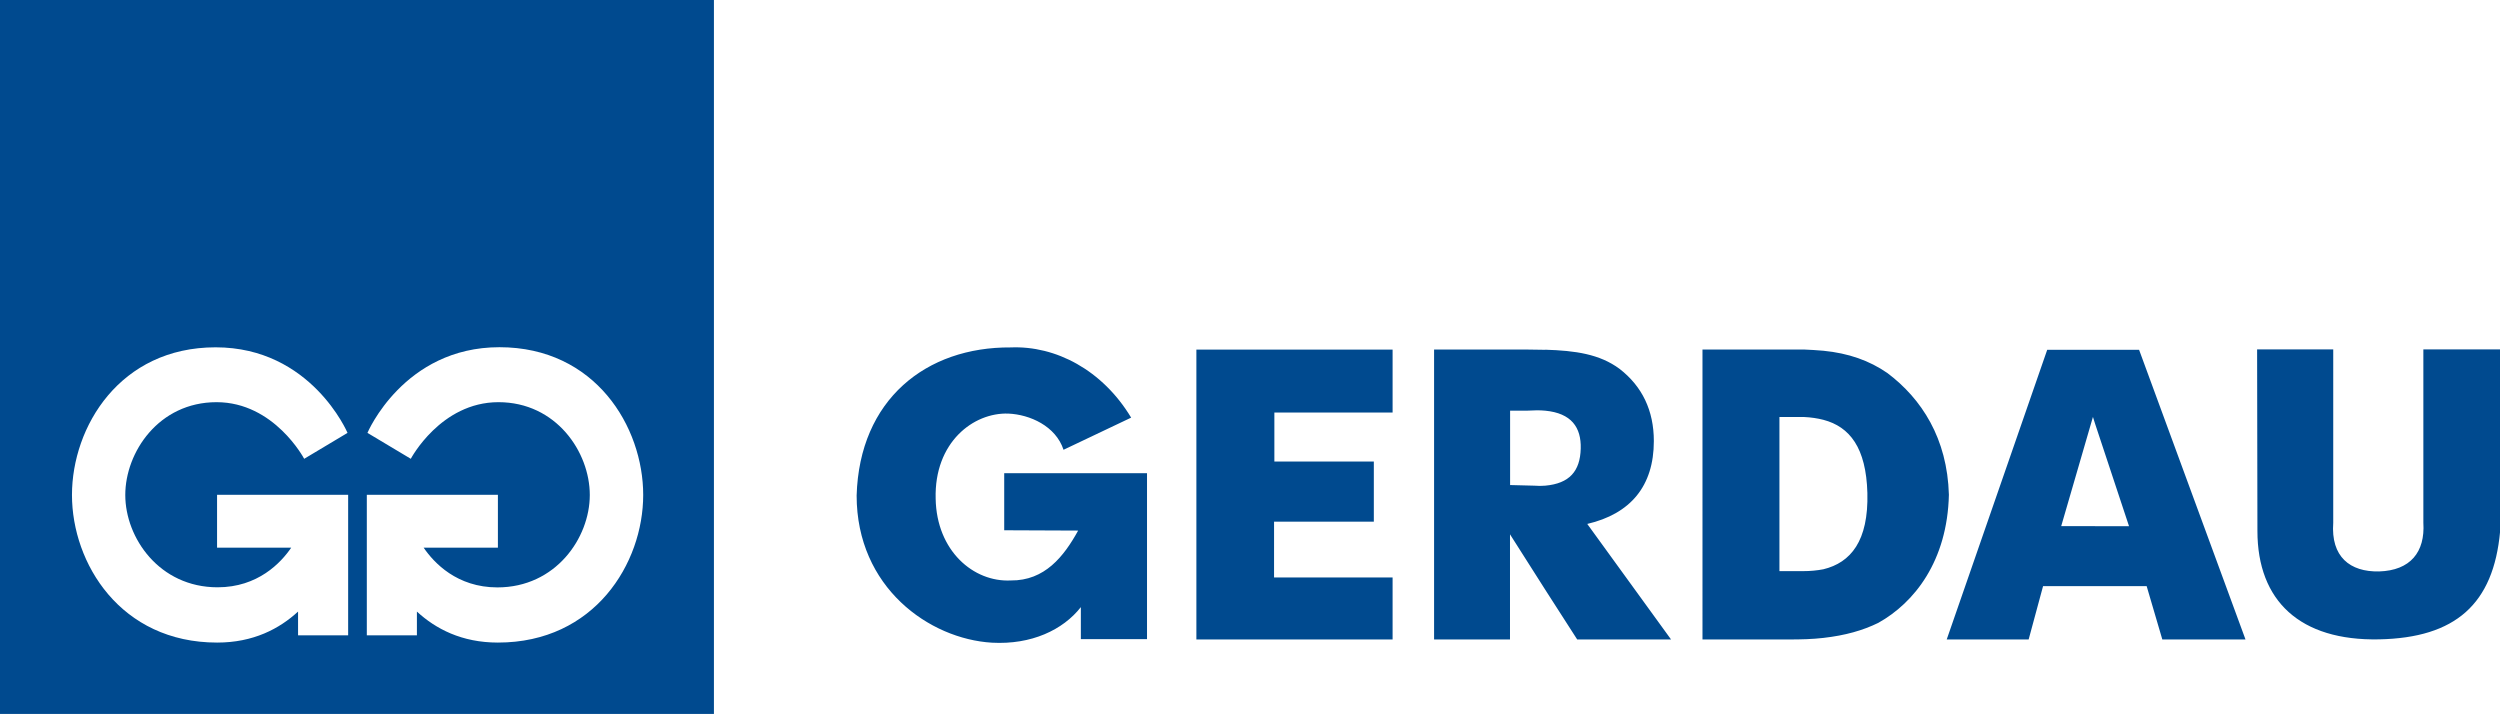
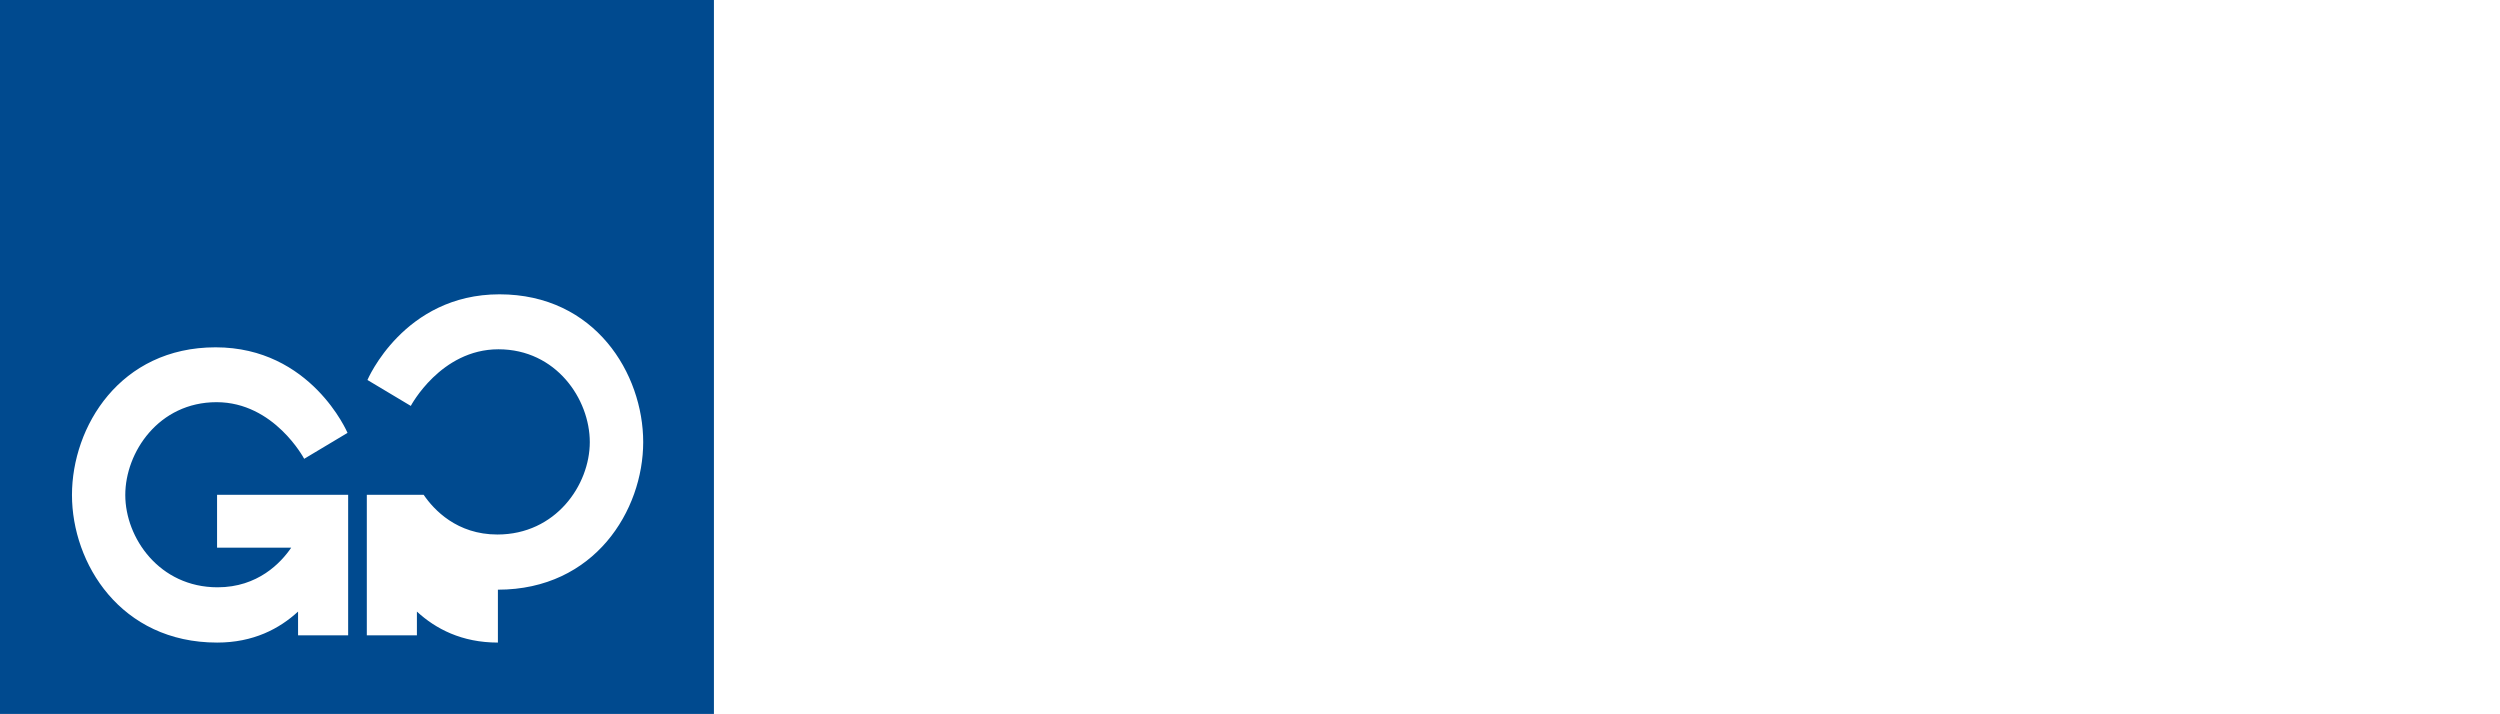
<svg xmlns="http://www.w3.org/2000/svg" id="Camada_1" viewBox="0 0 241.06 68.84">
  <defs>
    <style>
.cls-1{fill:#004a8f}
</style>
  </defs>
  <g id="g10">
    <g id="g3056">
      <g id="g40">
        <g id="g42">
          <g id="g48">
-             <path id="path50" d="M104.23 61.63h6.37v-16H96.83v5.5l7.13.03c-1.38 2.5-3.22 4.84-6.49 4.81-3.61.18-7.16-2.86-7.25-7.88-.15-5.44 3.64-8.33 7.01-8.21 2.07.09 4.57 1.2 5.32 3.49l6.52-3.1c-2.77-4.6-7.28-6.95-11.61-6.77-8.15-.06-14.59 5.02-14.86 14.28 0 8.87 7.01 13.83 13.05 14.19 3.79.21 6.85-1.23 8.57-3.43v3.09Zm11.13.03h18.92v-5.98h-11.43V50.3h9.62v-5.8h-9.59v-4.72h11.4v-6.07h-18.92v27.96Zm102.28-27.97.03 17.5c0 6.77 4.12 10.61 11.73 10.46 7.37-.15 11.03-3.4 11.67-10.4V33.69h-7.4v16.72c.18 2.83-1.26 4.6-4.27 4.69-2.8.06-4.66-1.41-4.42-4.69V33.69h-7.34ZM149 46.83c2.33-.21 3.36-1.39 3.42-3.57.06-2.06-.91-3.42-3.42-3.66-.55-.06-1.15-.03-1.82 0h-1.57v7.17l2.33.06c.36.03.73.03 1.06 0m0-13.11c2.91.09 5.24.42 7.17 1.85 2.18 1.69 3.3 4.02 3.3 6.96 0 4.36-2.27 7.02-6.42 7.99l8.08 11.14h-9.05l-3.09-4.81-3.39-5.33v10.14h-7.32V33.7h8.66c.69 0 1.39.03 2.06.03m26.82.09c2.42.24 4.42.94 6.17 2.15 3.3 2.48 5.78 6.3 5.93 11.74-.15 6.39-3.33 10.41-6.81 12.35-1.49.73-3.18 1.21-5.3 1.45-1.03.12-2.12.15-3.33.15h-8.32V33.7h9.75c.63.03 1.27.06 1.91.12m0 21.07c2.63-.64 4.36-2.72 4.24-7.36-.12-4.36-1.7-6.38-4.24-7.05-.58-.15-1.21-.24-1.85-.27h-2.39v14.86h2.3c.66 0 1.33-.06 1.94-.18m26.2-21.16h4.24l10.26 27.93h-8.02l-1.51-5.14H197l-1.39 5.14h-7.9l9.69-27.93h4.62Zm0 17.01h3.27l-3.27-9.87-.21-.67-3.06 10.53h3.27Z" class="cls-1" />
-           </g>
+             </g>
        </g>
      </g>
-       <path d="M0 0v68.84h68.84V0H0Zm33.57 61.26h-4.83v-2.29c-1.8 1.66-4.32 2.99-7.8 2.99-9.32 0-14-7.64-14-14.23s4.63-14.24 13.85-14.24 12.72 8.25 12.72 8.25l-4.18 2.5s-2.88-5.46-8.45-5.46-8.8 4.82-8.8 8.95 3.28 8.9 8.9 8.9c3.89 0 6.11-2.37 7.1-3.82h-7.15v-5.1h12.64v13.55Zm14.44.7c-3.49 0-6.01-1.33-7.81-2.99v2.29h-4.83V47.71h12.64v5.1h-7.16c.99 1.45 3.21 3.83 7.11 3.83 5.62 0 8.91-4.77 8.91-8.91s-3.24-8.95-8.81-8.95-8.45 5.46-8.45 5.46l-4.18-2.5s3.49-8.26 12.73-8.26 13.86 7.67 13.86 14.25-4.68 14.23-14.01 14.23Z" class="cls-1" />
+       <path d="M0 0v68.84h68.84V0H0Zm33.57 61.26h-4.83v-2.29c-1.8 1.66-4.32 2.99-7.8 2.99-9.32 0-14-7.64-14-14.23s4.63-14.24 13.85-14.24 12.72 8.25 12.72 8.25l-4.18 2.5s-2.88-5.46-8.45-5.46-8.8 4.82-8.8 8.95 3.28 8.9 8.9 8.9c3.89 0 6.11-2.37 7.1-3.82h-7.15v-5.1h12.64v13.55Zm14.44.7c-3.49 0-6.01-1.33-7.81-2.99v2.29h-4.83V47.71h12.64h-7.16c.99 1.45 3.21 3.83 7.11 3.83 5.62 0 8.91-4.77 8.91-8.91s-3.24-8.95-8.81-8.95-8.45 5.46-8.45 5.46l-4.18-2.5s3.49-8.26 12.73-8.26 13.86 7.67 13.86 14.25-4.68 14.23-14.01 14.23Z" class="cls-1" />
    </g>
  </g>
</svg>